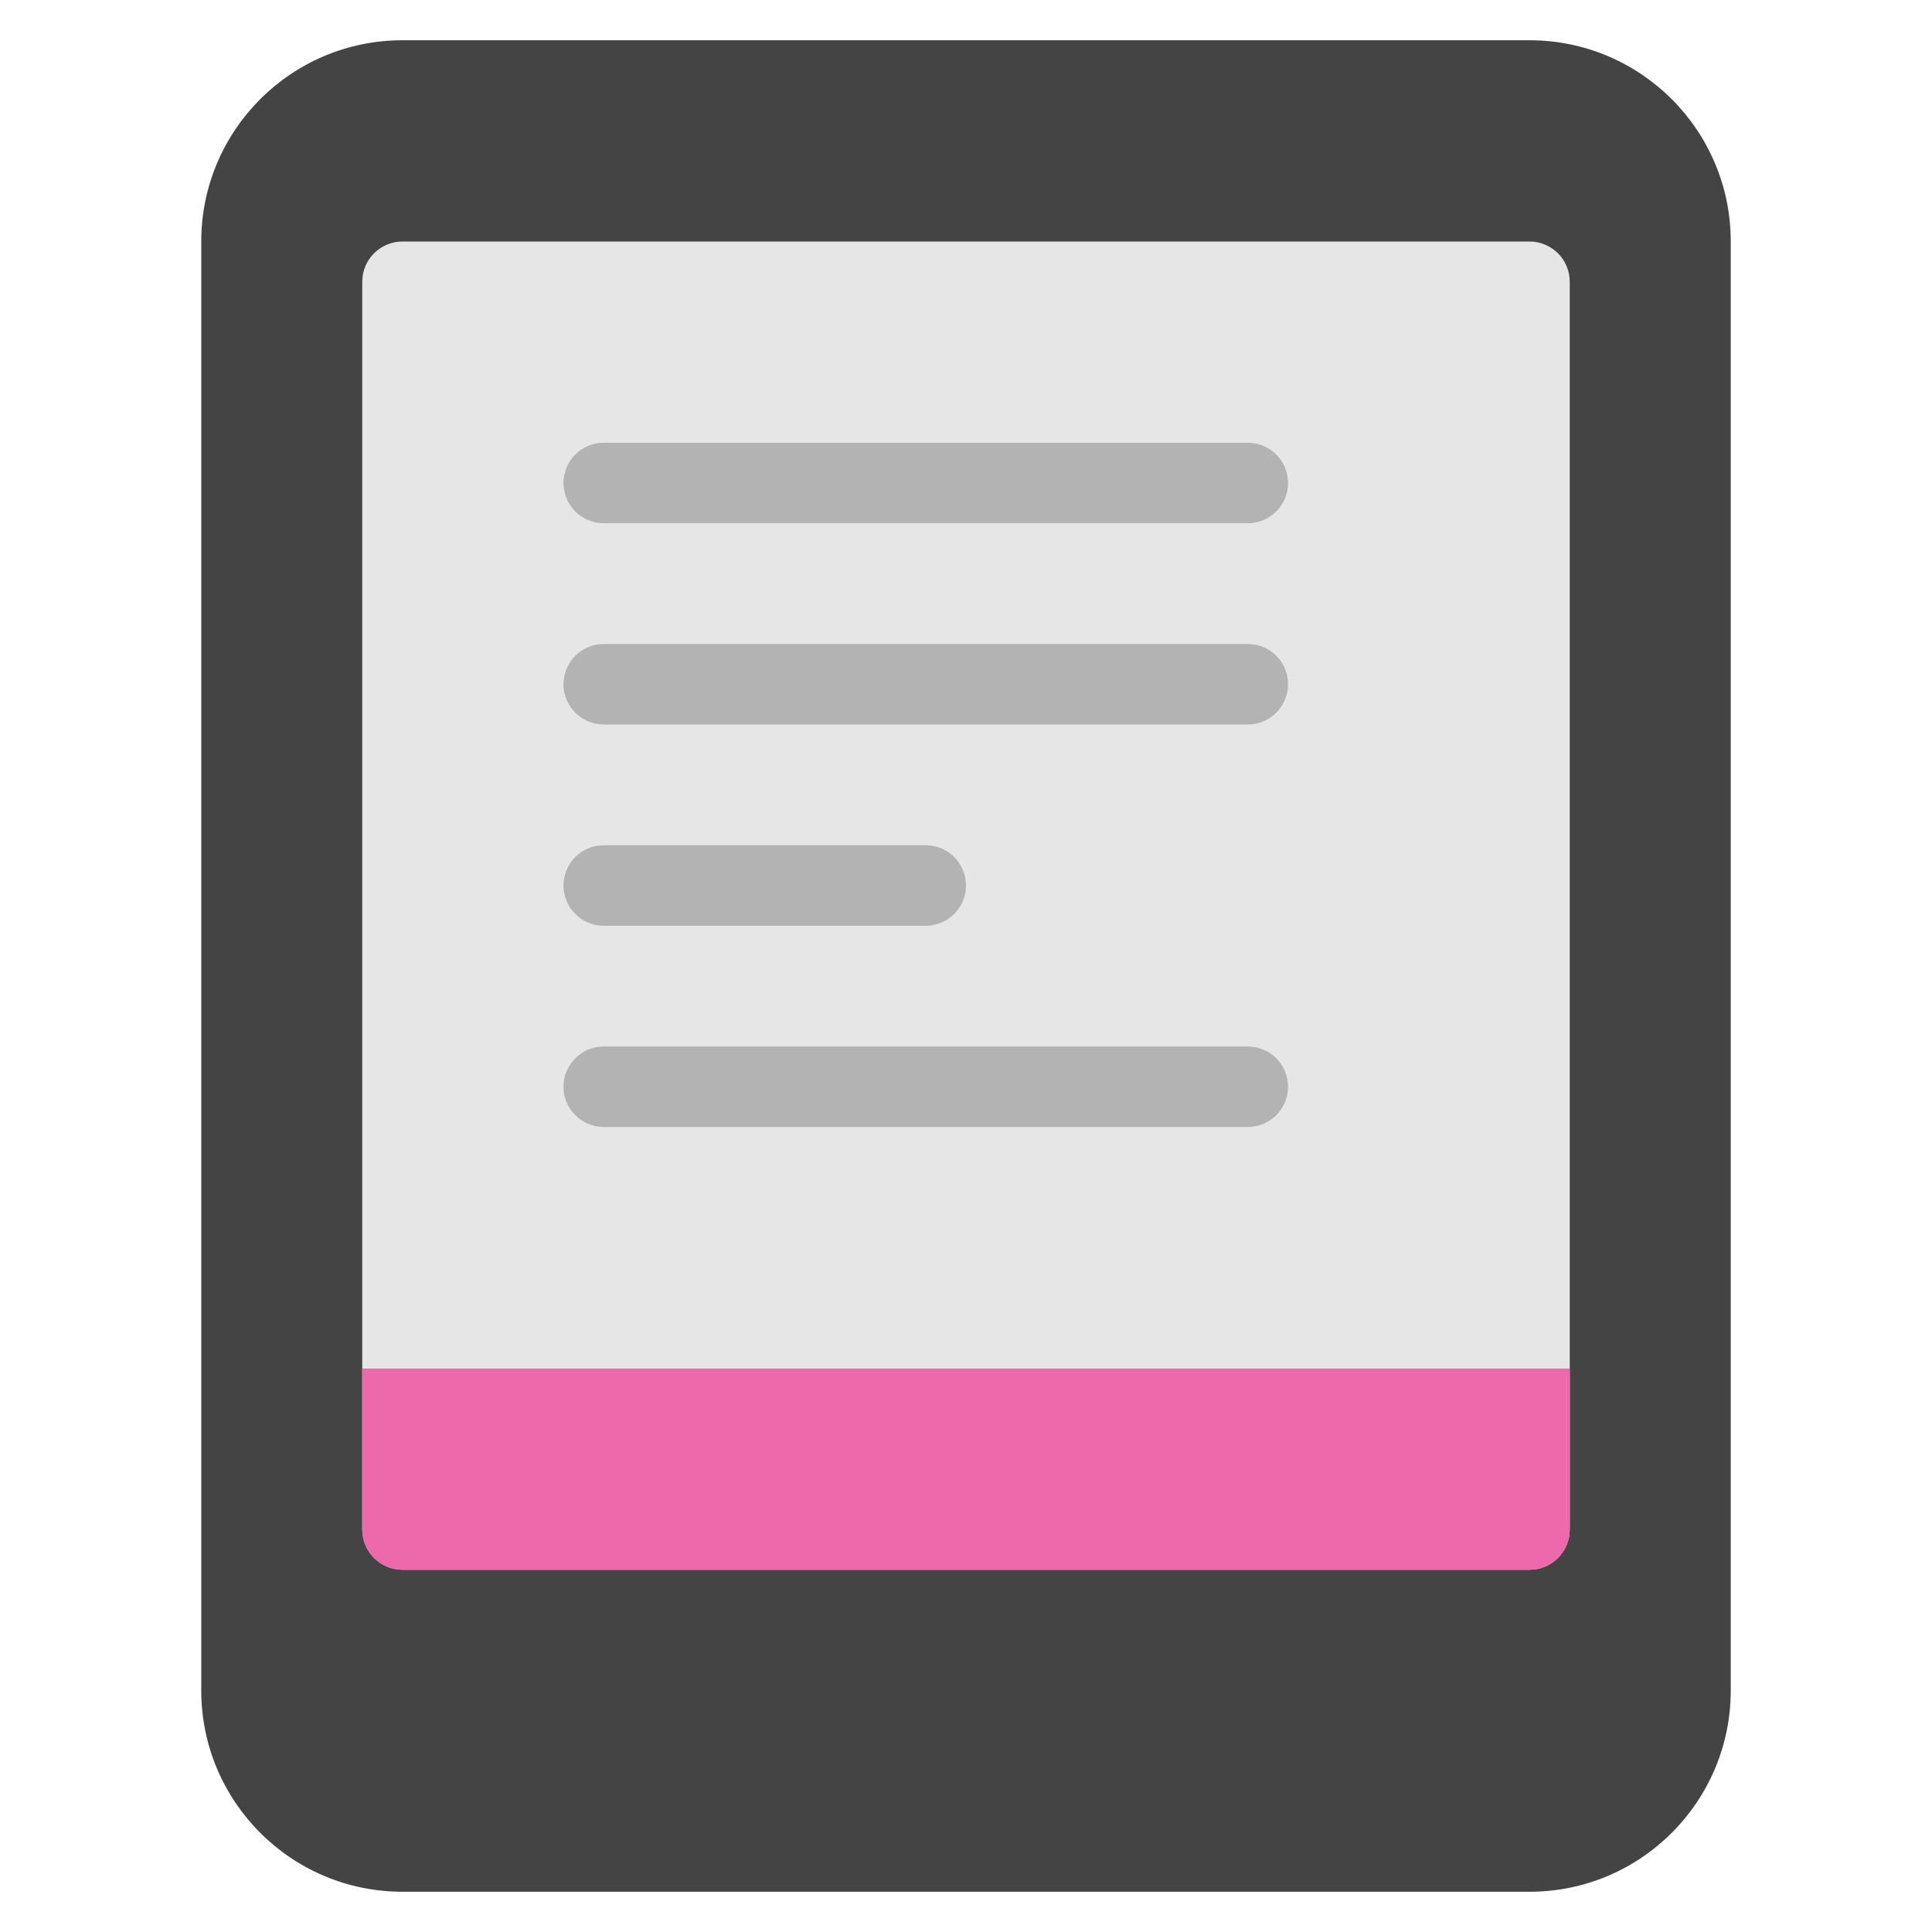
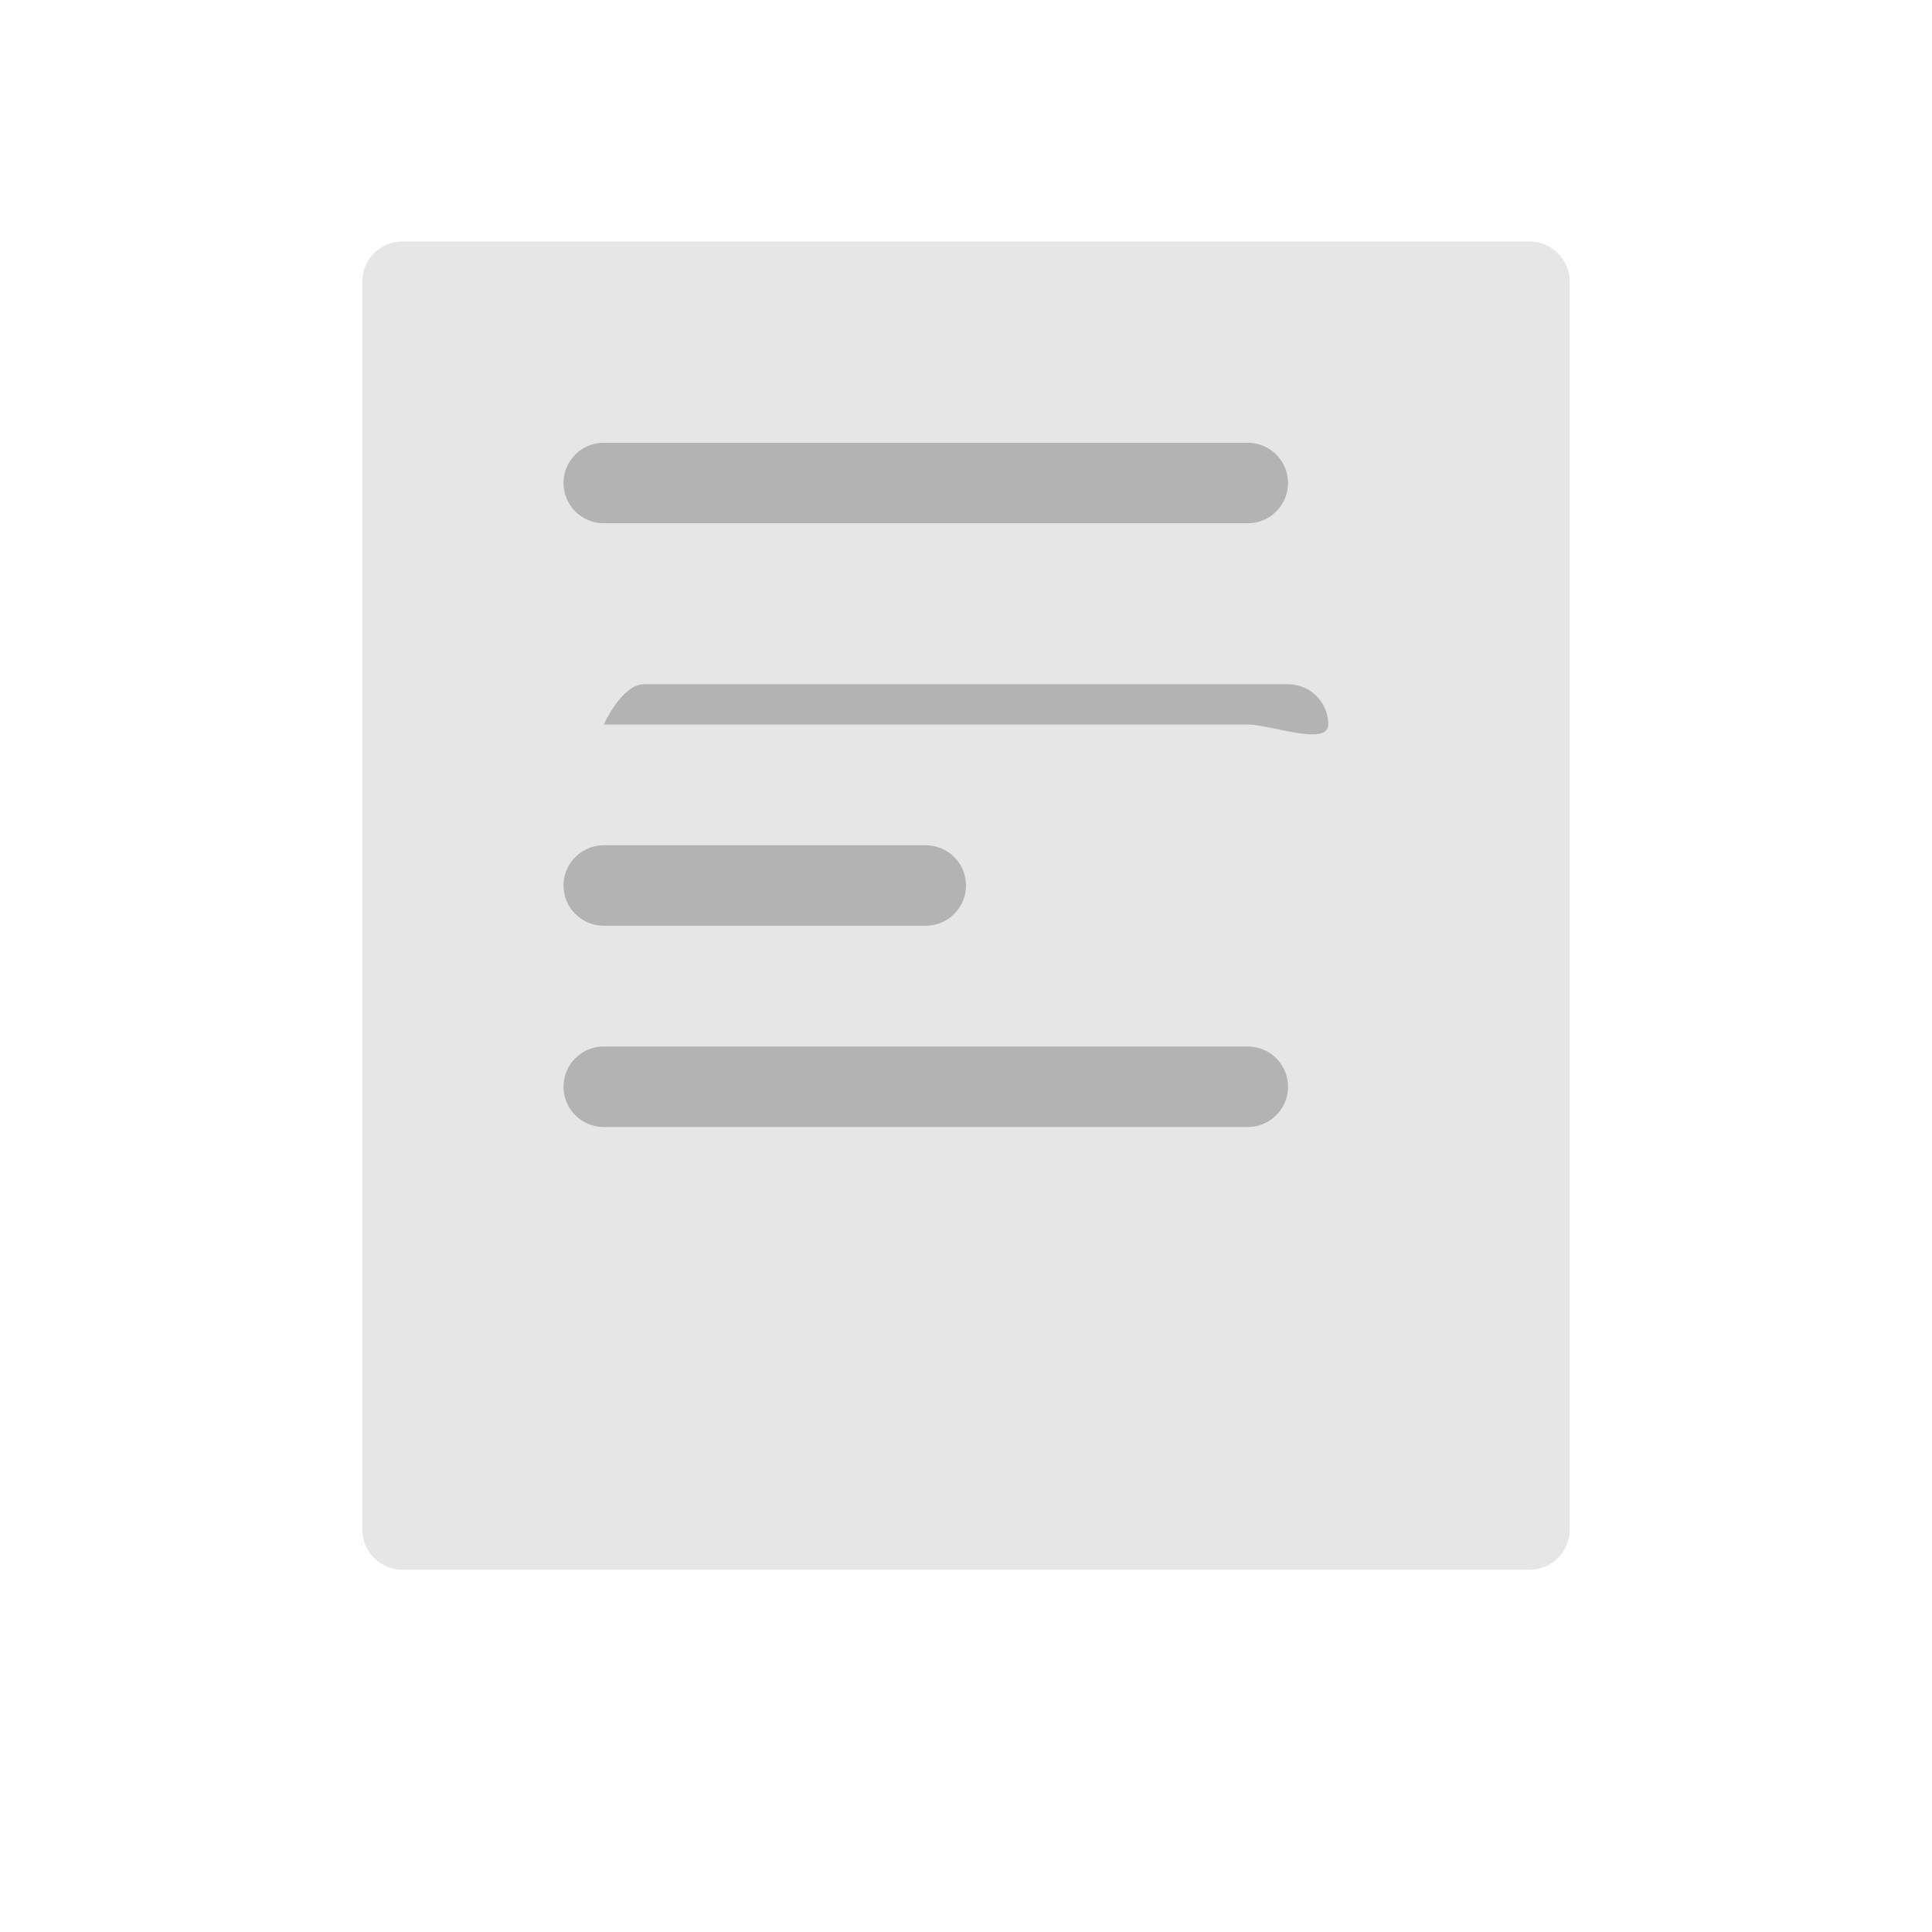
<svg xmlns="http://www.w3.org/2000/svg" viewBox="0 0 48 48" width="48" height="48">
  <g class="nc-icon-wrapper">
-     <path fill="#444444" d="M38,1H10C7.239,1,5,3.239,5,6v36c0,2.761,2.239,5,5,5h28c2.761,0,5-2.239,5-5V6 C43,3.239,40.761,1,38,1z" />
    <path fill="#E6E6E6" d="M38,39H10c-0.552,0-1-0.448-1-1V7c0-0.552,0.448-1,1-1h28c0.552,0,1,0.448,1,1v31 C39,38.552,38.552,39,38,39z" />
    <path fill="#B3B3B3" d="M31.001,13H15c-0.553,0-1-0.448-1-1s0.447-1,1-1h16.001c0.553,0,1,0.448,1,1 S31.554,13,31.001,13z" />
    <path fill="#B3B3B3" d="M31.001,28H15c-0.553,0-1-0.448-1-1s0.447-1,1-1h16.001c0.553,0,1,0.448,1,1 S31.554,28,31.001,28z" />
-     <path fill="#B3B3B3" d="M31.001,18H15c-0.553,0-1-0.448-1-1s0.447-1,1-1h16.001c0.553,0,1,0.448,1,1 S31.554,18,31.001,18z" />
+     <path fill="#B3B3B3" d="M31.001,18H15s0.447-1,1-1h16.001c0.553,0,1,0.448,1,1 S31.554,18,31.001,18z" />
    <path fill="#B3B3B3" d="M23,23h-8c-0.553,0-1-0.448-1-1s0.447-1,1-1h8c0.553,0,1,0.448,1,1S23.553,23,23,23z" />
-     <path fill="#ED69AB" d="M38,39H10c-0.552,0-1-0.448-1-1v-4h30v4C39,38.552,38.552,39,38,39z" />
  </g>
</svg>